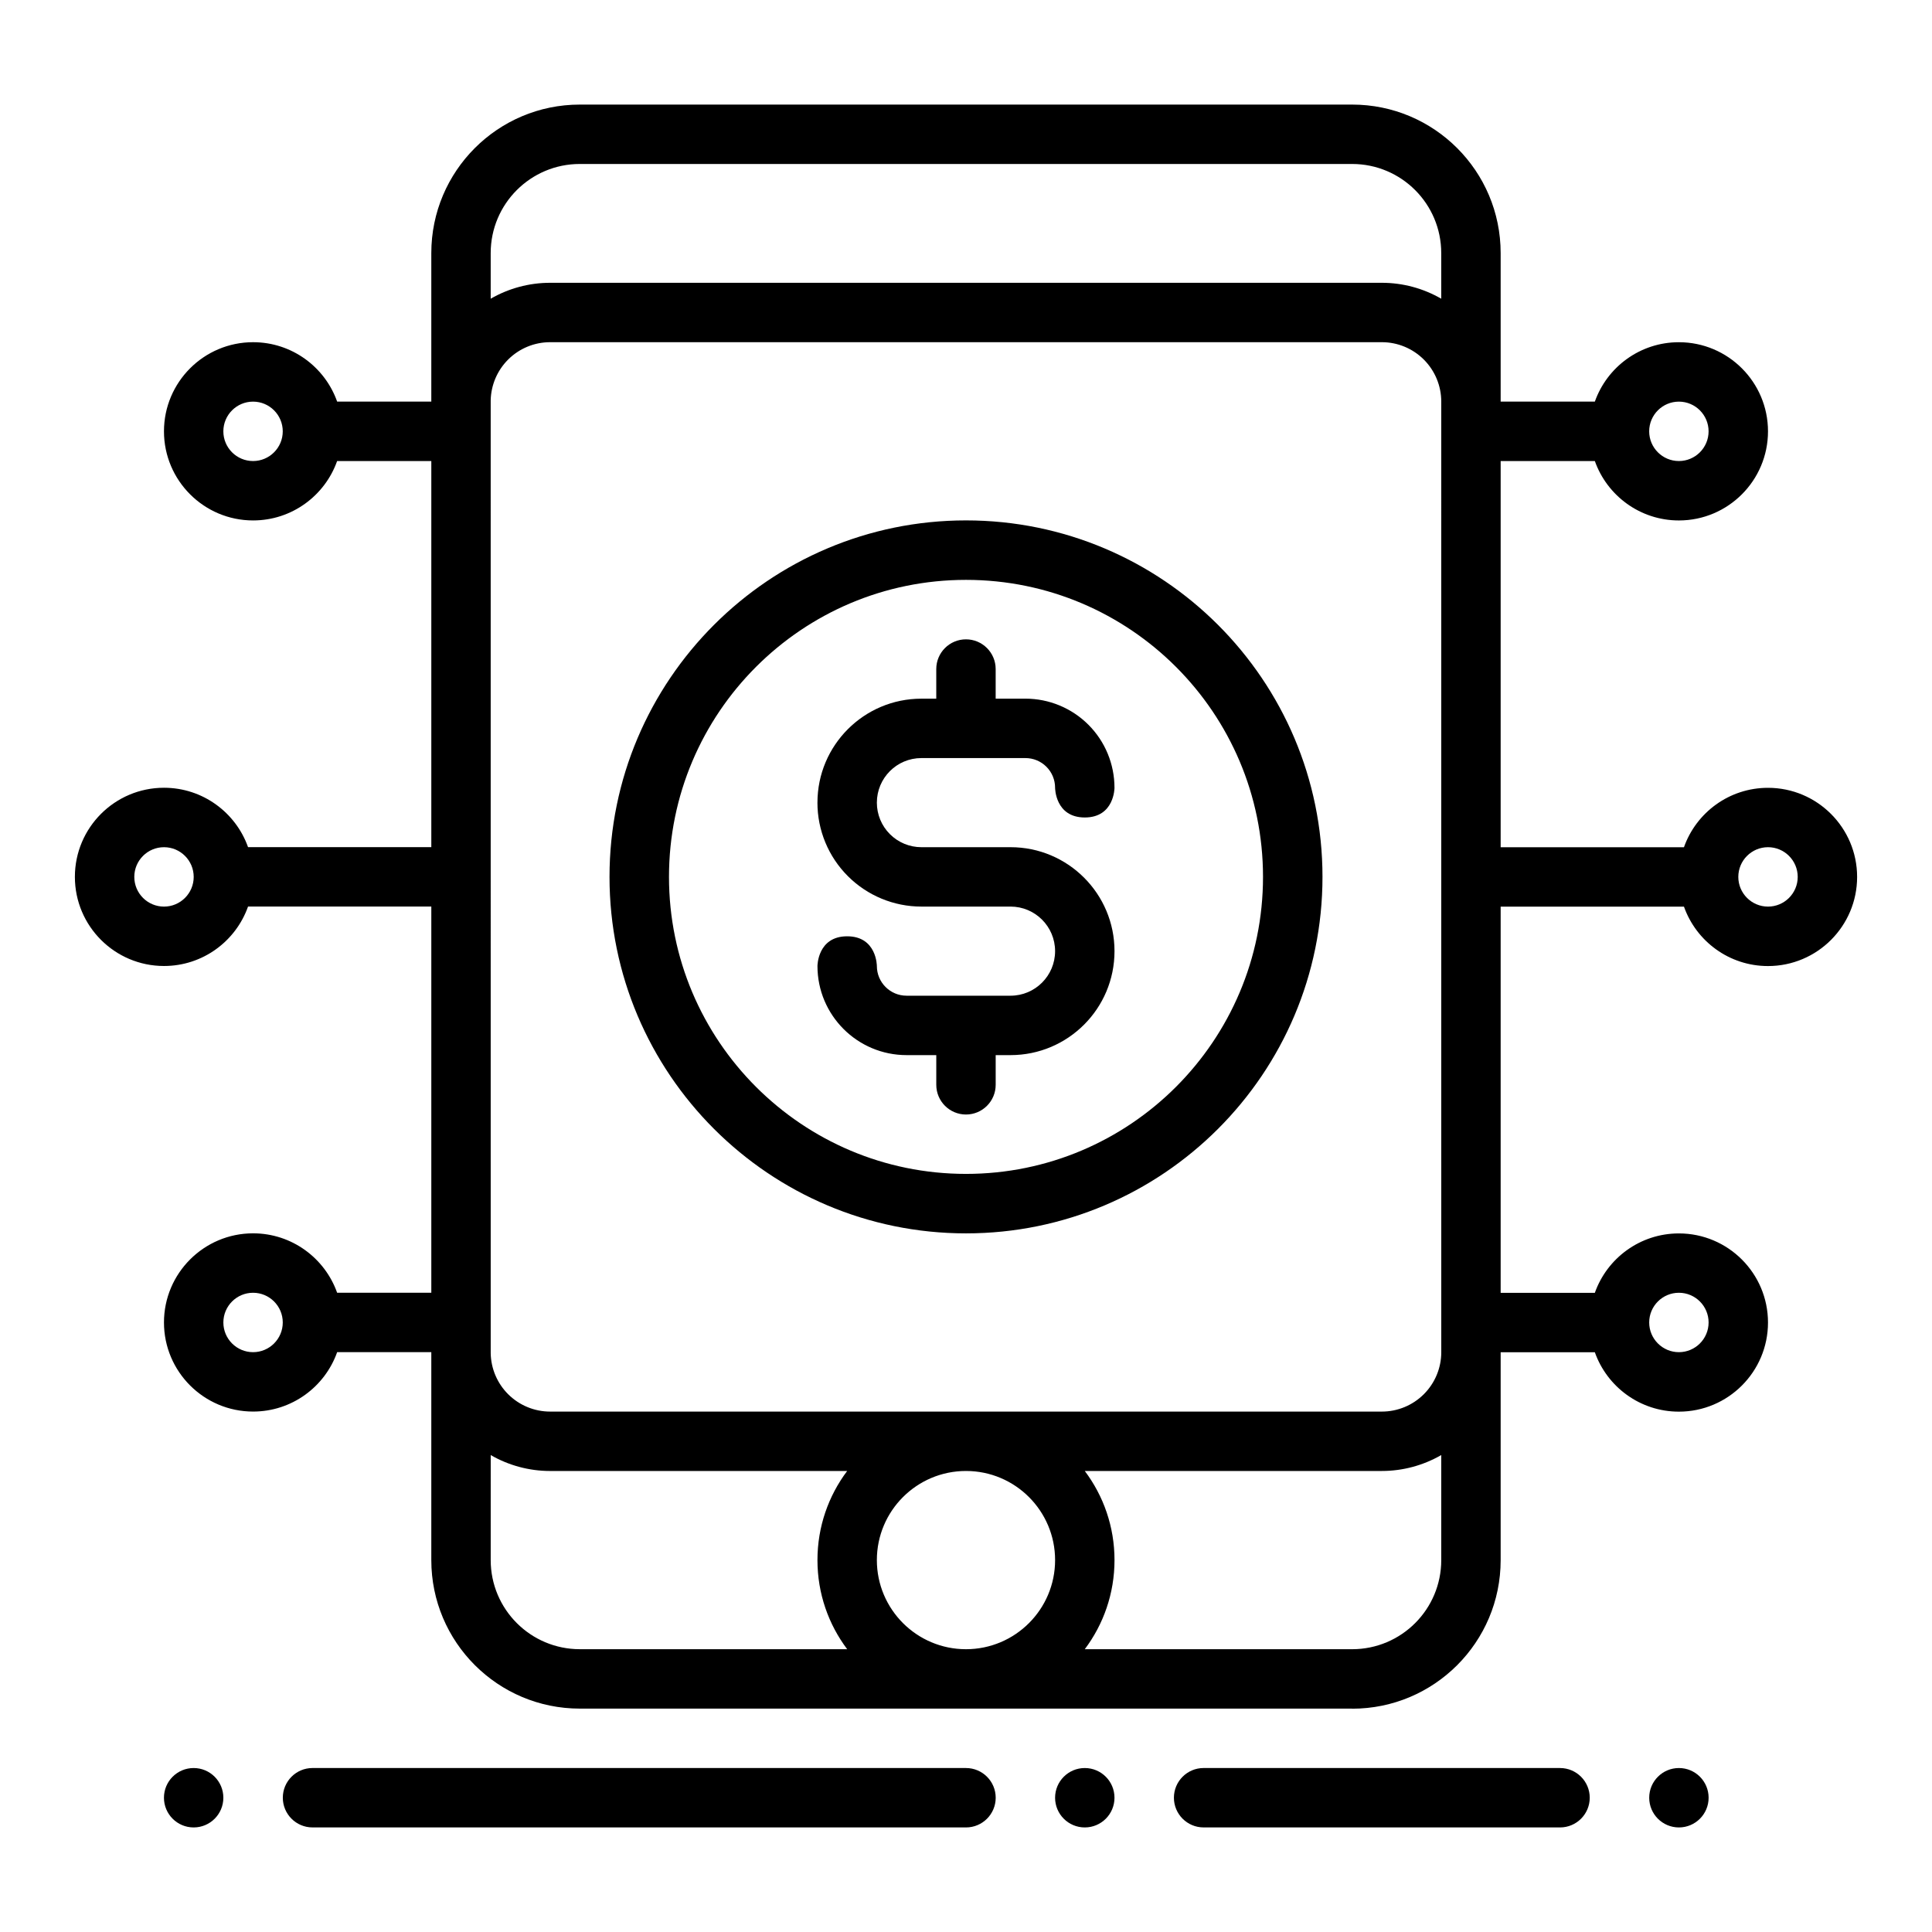
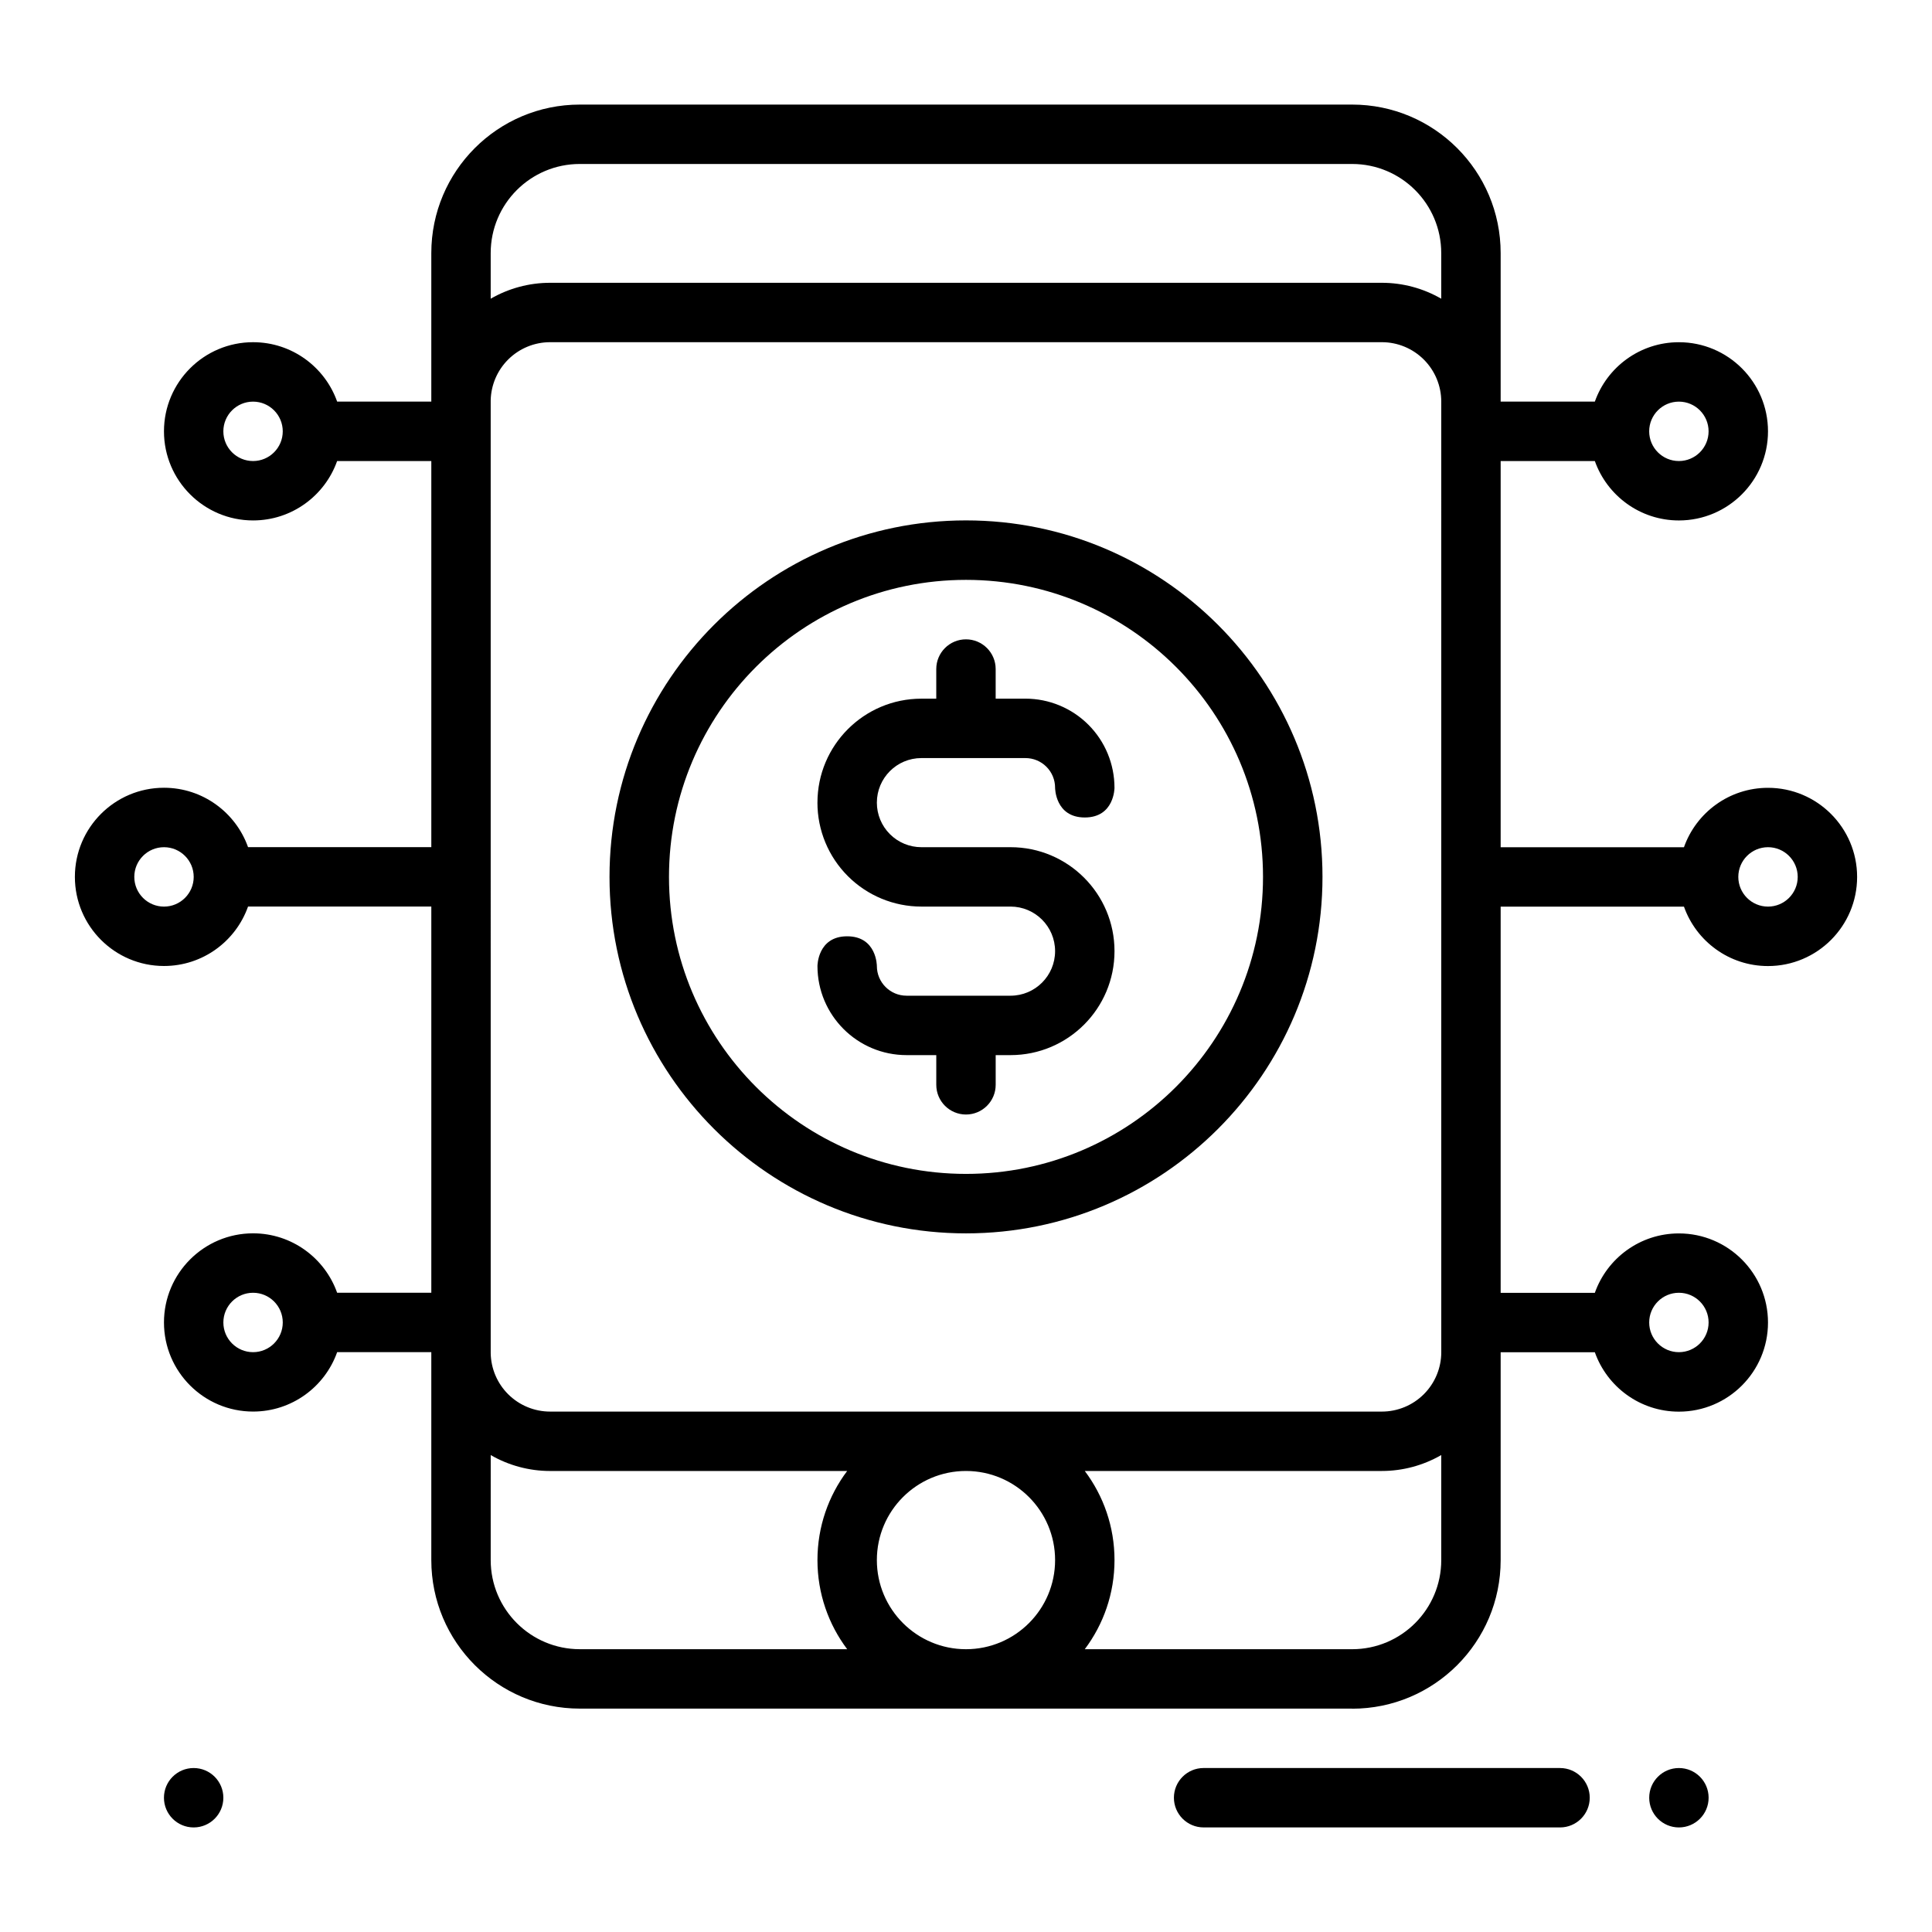
<svg xmlns="http://www.w3.org/2000/svg" fill="#000000" width="800px" height="800px" version="1.1" viewBox="144 144 512 512">
  <g fill-rule="evenodd">
    <path d="m462.97 628.29h94.457c4.344 0 7.871-3.527 7.871-7.871s-3.527-7.871-7.871-7.871l-94.457-0.004c-4.344 0-7.871 3.527-7.871 7.871s3.527 7.871 7.871 7.871z" />
-     <path d="m226.82 628.29h173.18c4.344 0 7.871-3.527 7.871-7.871s-3.527-7.871-7.871-7.871l-173.18-0.004c-4.344 0-7.871 3.527-7.871 7.871s3.527 7.871 7.871 7.871z" />
    <path d="m588.93 628.29c-4.348 0-7.871-3.523-7.871-7.871 0-4.348 3.523-7.871 7.871-7.871 4.348 0 7.871 3.523 7.871 7.871 0 4.348-3.523 7.871-7.871 7.871z" />
    <path d="m195.32 628.29c-4.348 0-7.871-3.523-7.871-7.871 0-4.348 3.523-7.871 7.871-7.871 4.348 0 7.871 3.523 7.871 7.871 0 4.348-3.523 7.871-7.871 7.871z" />
-     <path d="m431.48 628.29c-4.348 0-7.871-3.523-7.871-7.871 0-4.348 3.523-7.871 7.871-7.871s7.871 3.523 7.871 7.871c0 4.348-3.523 7.871-7.871 7.871z" />
    <path d="m502.33 596.8h-204.67c-21.734 0-39.359-17.625-39.359-39.359v-55.105h-24.953c-3.242 9.172-11.996 15.742-22.277 15.742-13.027 0-23.617-10.578-23.617-23.617 0-13.027 10.586-23.617 23.617-23.617 10.273 0 19.027 6.582 22.27 15.742h24.961v-102.34h-48.57c-3.242 9.172-11.996 15.75-22.27 15.75-13.035 0-23.617-10.578-23.617-23.617 0-13.035 10.578-23.617 23.617-23.617 10.273 0 19.02 6.574 22.27 15.734h48.57v-102.32h-24.961c-3.242 9.164-11.996 15.742-22.27 15.742-13.027 0-23.617-10.586-23.617-23.617 0-13.035 10.586-23.617 23.617-23.617 10.281 0 19.035 6.574 22.277 15.742h24.953v-39.355c0-21.734 17.625-39.359 39.359-39.359h204.67c21.734 0 39.359 17.625 39.359 39.359v39.359h24.961c3.242-9.172 11.996-15.742 22.27-15.742 13.035 0 23.617 10.578 23.617 23.617 0 13.027-10.578 23.617-23.617 23.617-10.273 0-19.027-6.582-22.27-15.742h-24.961v102.34h48.578c3.242-9.172 11.988-15.742 22.27-15.742 13.027 0 23.617 10.578 23.617 23.617 0 13.035-10.586 23.617-23.617 23.617-10.281 0-19.027-6.574-22.27-15.742h-48.578v102.34h24.961c3.242-9.172 11.996-15.742 22.27-15.742 13.035 0 23.617 10.578 23.617 23.617 0 13.035-10.578 23.617-23.617 23.617-10.273 0-19.027-6.574-22.27-15.742h-24.961v55.105c0 21.734-17.625 39.359-39.359 39.359zm-70.855-15.742h70.855c13.043 0 23.617-10.57 23.617-23.617v-27.836c-4.746 2.738-10.172 4.219-15.742 4.219h-78.727c4.953 6.582 7.879 14.762 7.879 23.617 0 8.855-2.93 17.035-7.879 23.617zm-31.48 0c13.035 0 23.617-10.578 23.617-23.617 0-13.035-10.578-23.617-23.617-23.617-13.035 0-23.617 10.578-23.617 23.617 0 13.035 10.578 23.617 23.617 23.617zm-31.48-47.23h-78.727c-5.574 0-10.996-1.48-15.742-4.219l-0.004 27.828c0 13.043 10.578 23.617 23.617 23.617h70.855c-4.953-6.582-7.879-14.762-7.879-23.617s2.93-17.035 7.879-23.617zm-94.473-31.18c0.086 4.07 1.73 7.941 4.613 10.824 2.953 2.953 6.957 4.613 11.133 4.613h220.42c4.172 0 8.18-1.66 11.133-4.613s4.613-6.957 4.613-11.133l-0.004-251.91c0-4.172-1.66-8.18-4.613-11.133-2.953-2.953-6.957-4.613-11.133-4.613h-220.42c-4.172 0-8.18 1.66-11.133 4.613-2.883 2.883-4.527 6.754-4.613 10.824zm-62.977-16.051c4.344 0 7.871 3.527 7.871 7.871s-3.527 7.871-7.871 7.871-7.871-3.527-7.871-7.871 3.527-7.871 7.871-7.871zm377.86 0c4.344 0 7.871 3.527 7.871 7.871s-3.527 7.871-7.871 7.871-7.871-3.527-7.871-7.871 3.527-7.871 7.871-7.871zm23.617-118.08c4.344 0 7.871 3.527 7.871 7.871s-3.527 7.871-7.871 7.871-7.871-3.527-7.871-7.871 3.527-7.871 7.871-7.871zm-425.08 0c4.344 0 7.871 3.527 7.871 7.871s-3.527 7.871-7.871 7.871-7.871-3.527-7.871-7.871 3.527-7.871 7.871-7.871zm401.46-118.08c4.344 0 7.871 3.527 7.871 7.871s-3.527 7.871-7.871 7.871-7.871-3.527-7.871-7.871 3.527-7.871 7.871-7.871zm-377.86 0c4.344 0 7.871 3.527 7.871 7.871s-3.527 7.871-7.871 7.871-7.871-3.527-7.871-7.871 3.527-7.871 7.871-7.871zm314.88-27.27v-12.094c0-13.043-10.57-23.617-23.617-23.617h-204.67c-13.035 0-23.617 10.57-23.617 23.617v12.09c4.746-2.738 10.172-4.219 15.742-4.219h220.42c5.574 0 10.996 1.48 15.742 4.219z" />
    <path d="m400 281.91c-52.129 0-94.473 42.344-94.473 94.473 0 52.129 42.344 94.473 94.473 94.473s94.473-42.344 94.473-94.473c0-52.129-42.344-94.473-94.473-94.473zm0 15.762c43.453 0 78.711 35.262 78.711 78.711 0 43.453-35.262 78.711-78.711 78.711-43.453 0-78.711-35.262-78.711-78.711 0-43.453 35.262-78.711 78.711-78.711z" />
    <path d="m392.12 329.15v-7.848c0-4.344 3.527-7.871 7.871-7.871s7.871 3.527 7.871 7.871v7.848h7.887c6.258 0 12.258 2.488 16.688 6.91 4.426 4.426 6.91 10.43 6.91 16.688l0.004 0.02s0 7.871-7.871 7.871-7.871-7.871-7.871-7.871v-0.016c0-2.086-0.828-4.086-2.305-5.559-1.473-1.473-3.473-2.297-5.551-2.297h-27.566c-6.527 0-11.809 5.289-11.809 11.809v0.016c0 3.125 1.242 6.125 3.457 8.336 2.203 2.211 5.211 3.457 8.336 3.457h23.633c15.215 0 27.551 12.336 27.551 27.551s-12.336 27.551-27.551 27.551h-3.938v7.871c0 4.344-3.527 7.871-7.871 7.871s-7.871-3.527-7.871-7.871v-7.871h-7.871c-13.043 0-23.617-10.57-23.617-23.617 0 0 0-7.871 7.871-7.871 7.871 0 7.871 7.871 7.871 7.871 0 4.344 3.527 7.871 7.871 7.871h27.551c6.519 0 11.809-5.289 11.809-11.809 0-6.519-5.289-11.809-11.809-11.809h-23.633c-7.305 0-14.312-2.906-19.477-8.07-5.164-5.164-8.062-12.164-8.062-19.469l0.004-0.008c0-15.215 12.336-27.551 27.551-27.551z" />
  </g>
</svg>